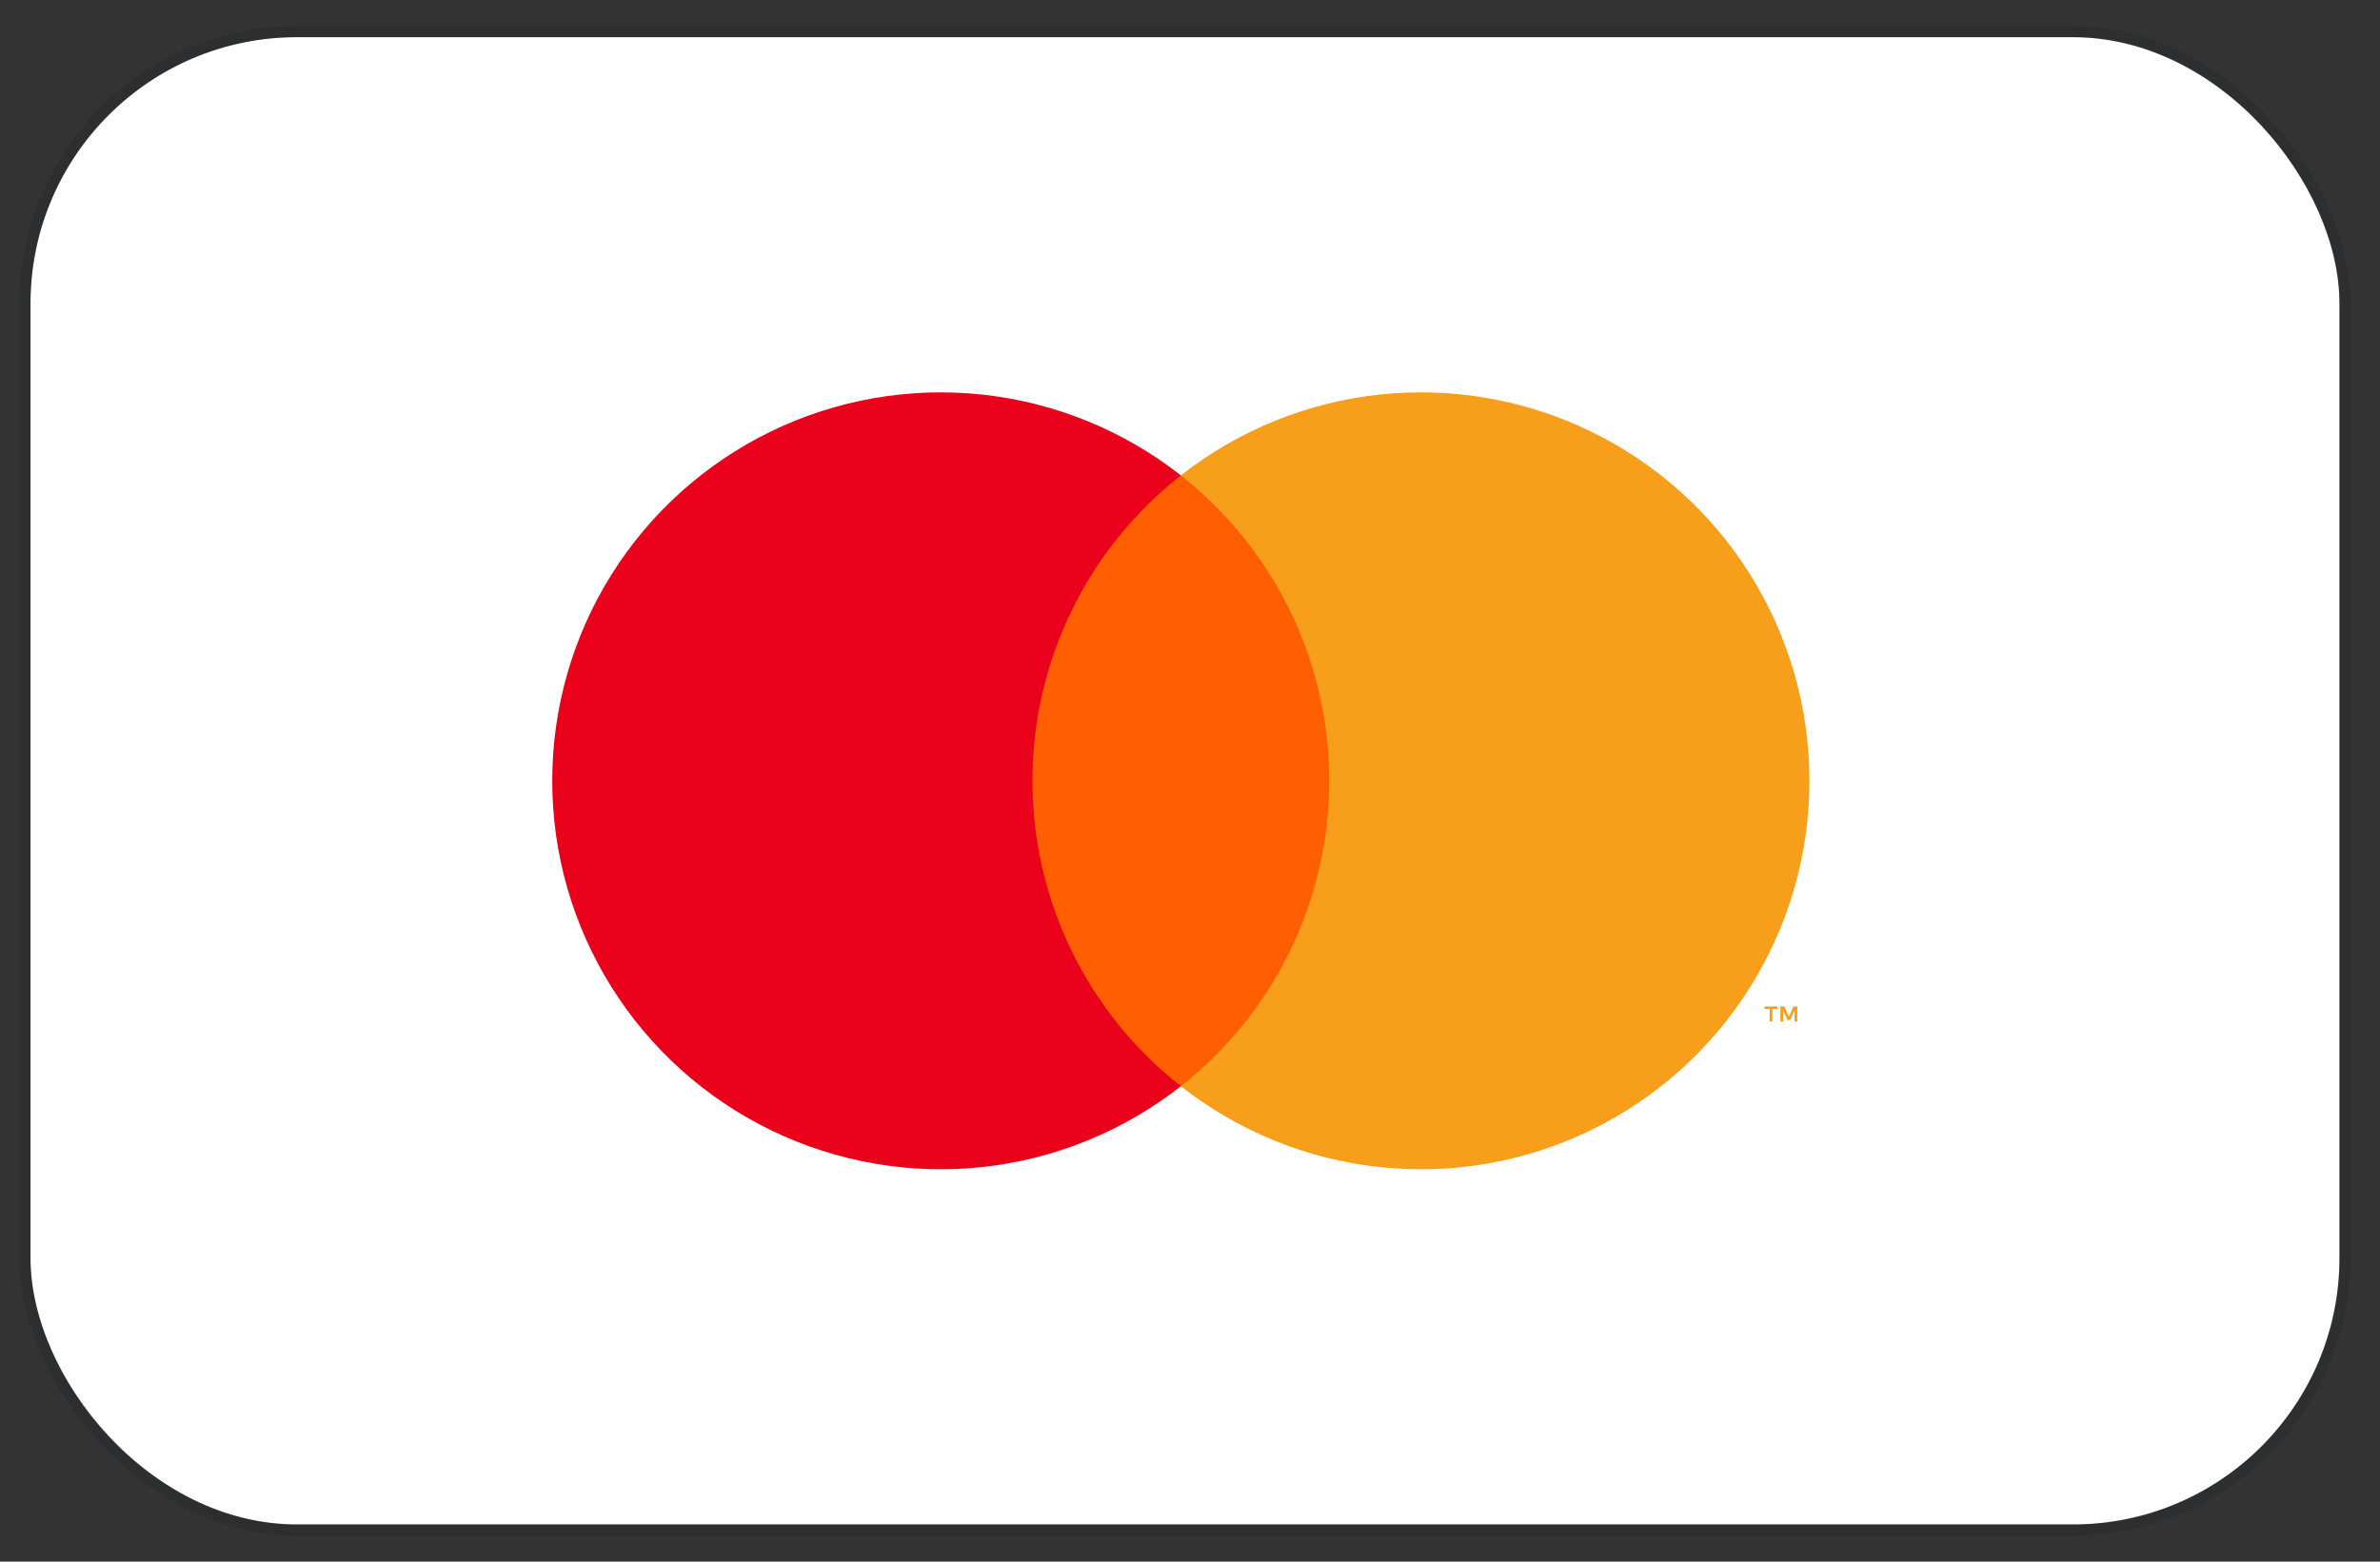
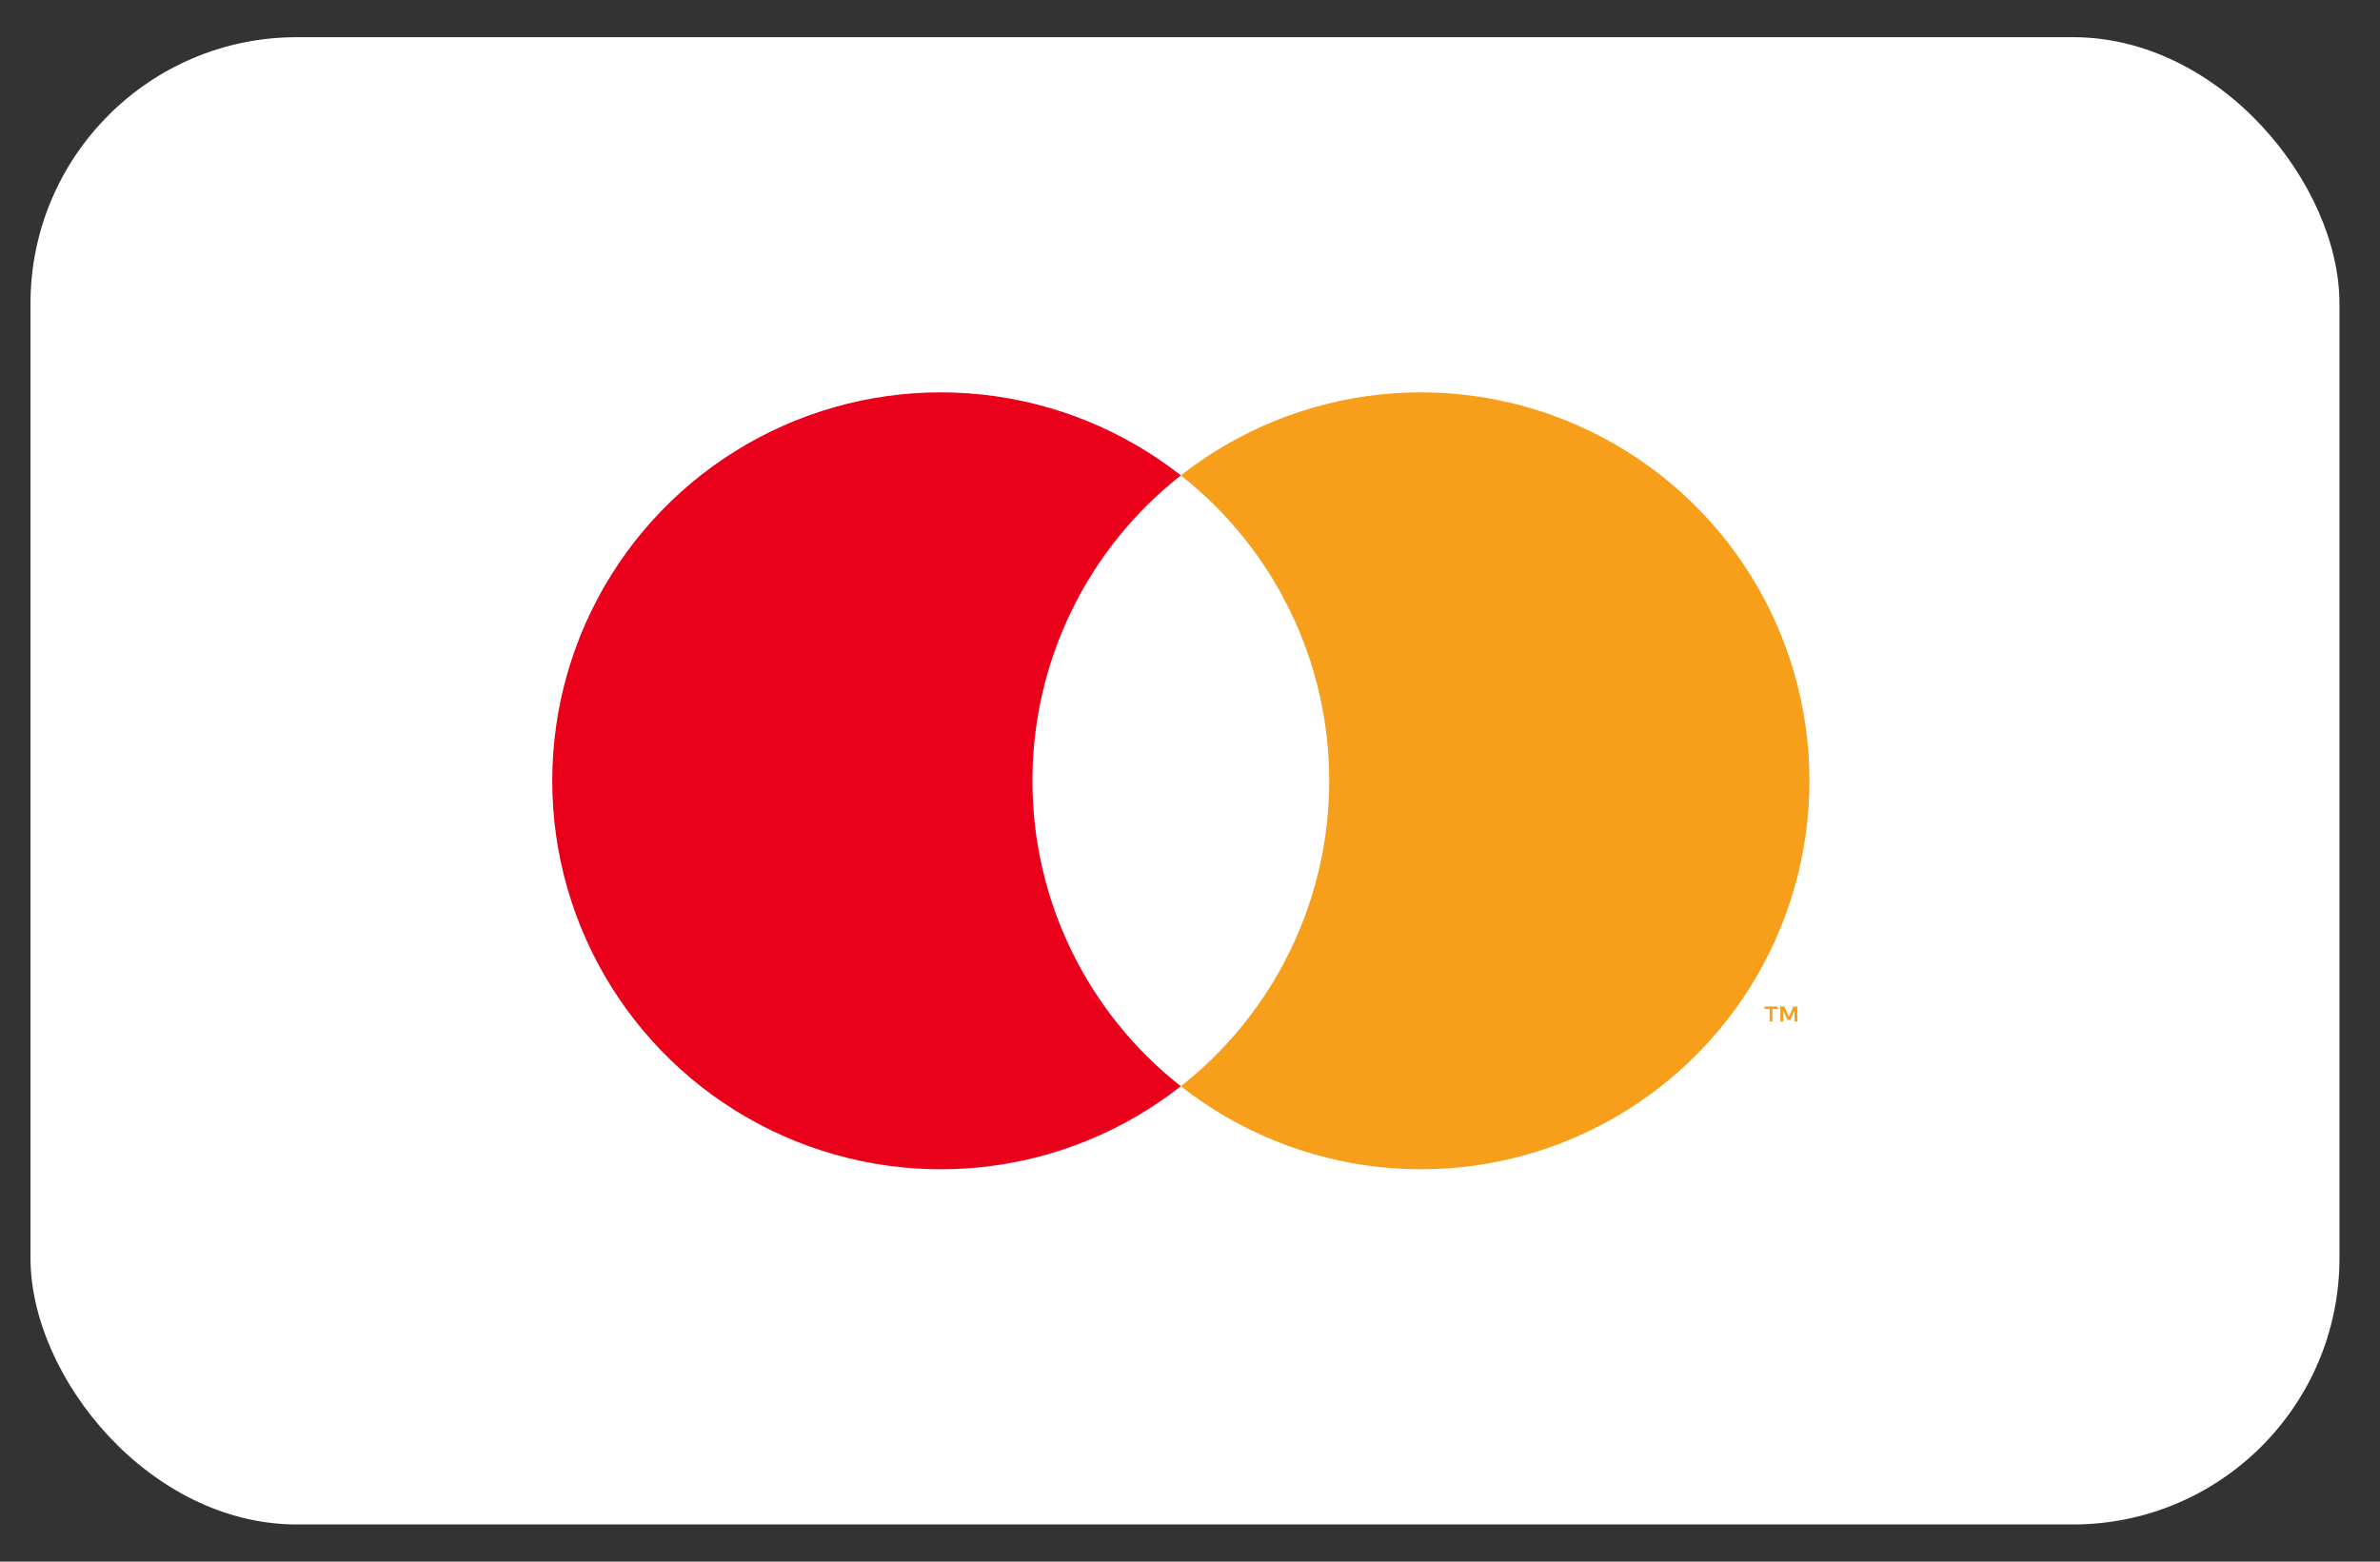
<svg xmlns="http://www.w3.org/2000/svg" fill="none" viewBox="0 0 64 42" height="42" width="64">
  <rect x="0" y="0" width="64" height="42" fill="#333333" stroke="none" />
  <g id="Badge">
    <rect fill="white" rx="7.164" height="40" width="62.09" y="1" x="0.82" />
-     <rect stroke-width="0.299" stroke-opacity="0.2" stroke="#171C21" rx="7.313" height="40.298" width="62.388" y="0.851" x="0.671" />
    <g id="Mastercard">
-       <path fill="#FF5F00" d="M36.325 12.786H27.183V29.214H36.325V12.786Z" />
      <path fill="#EB001B" d="M27.763 21C27.762 19.418 28.12 17.856 28.812 16.433C29.503 15.01 30.509 13.763 31.754 12.786C30.212 11.575 28.361 10.821 26.412 10.612C24.463 10.403 22.494 10.746 20.731 11.603C18.968 12.46 17.481 13.795 16.441 15.457C15.401 17.119 14.85 19.04 14.85 21C14.85 22.96 15.401 24.881 16.441 26.543C17.481 28.205 18.968 29.54 20.731 30.397C22.494 31.254 24.463 31.597 26.412 31.388C28.361 31.179 30.212 30.425 31.754 29.214C30.509 28.237 29.503 26.99 28.812 25.567C28.12 24.144 27.762 22.582 27.763 21Z" />
      <path fill="#F79E1B" d="M48.657 21C48.657 22.96 48.106 24.881 47.066 26.543C46.026 28.205 44.539 29.54 42.776 30.397C41.013 31.254 39.044 31.597 37.095 31.388C35.146 31.179 33.295 30.425 31.754 29.214C32.997 28.236 34.003 26.989 34.694 25.566C35.385 24.143 35.744 22.582 35.744 21C35.744 19.418 35.385 17.857 34.694 16.434C34.003 15.011 32.997 13.764 31.754 12.786C33.295 11.575 35.146 10.821 37.095 10.612C39.044 10.403 41.013 10.746 42.776 11.603C44.539 12.46 46.026 13.795 47.066 15.457C48.106 17.119 48.657 19.04 48.657 21Z" />
      <path fill="#F79E1B" d="M47.661 27.474V27.138H47.796V27.069H47.451V27.138H47.587V27.474H47.661ZM48.331 27.474V27.069H48.225L48.104 27.348L47.982 27.069H47.876V27.474H47.951V27.168L48.065 27.432H48.142L48.257 27.168V27.474H48.331Z" />
    </g>
  </g>
</svg>